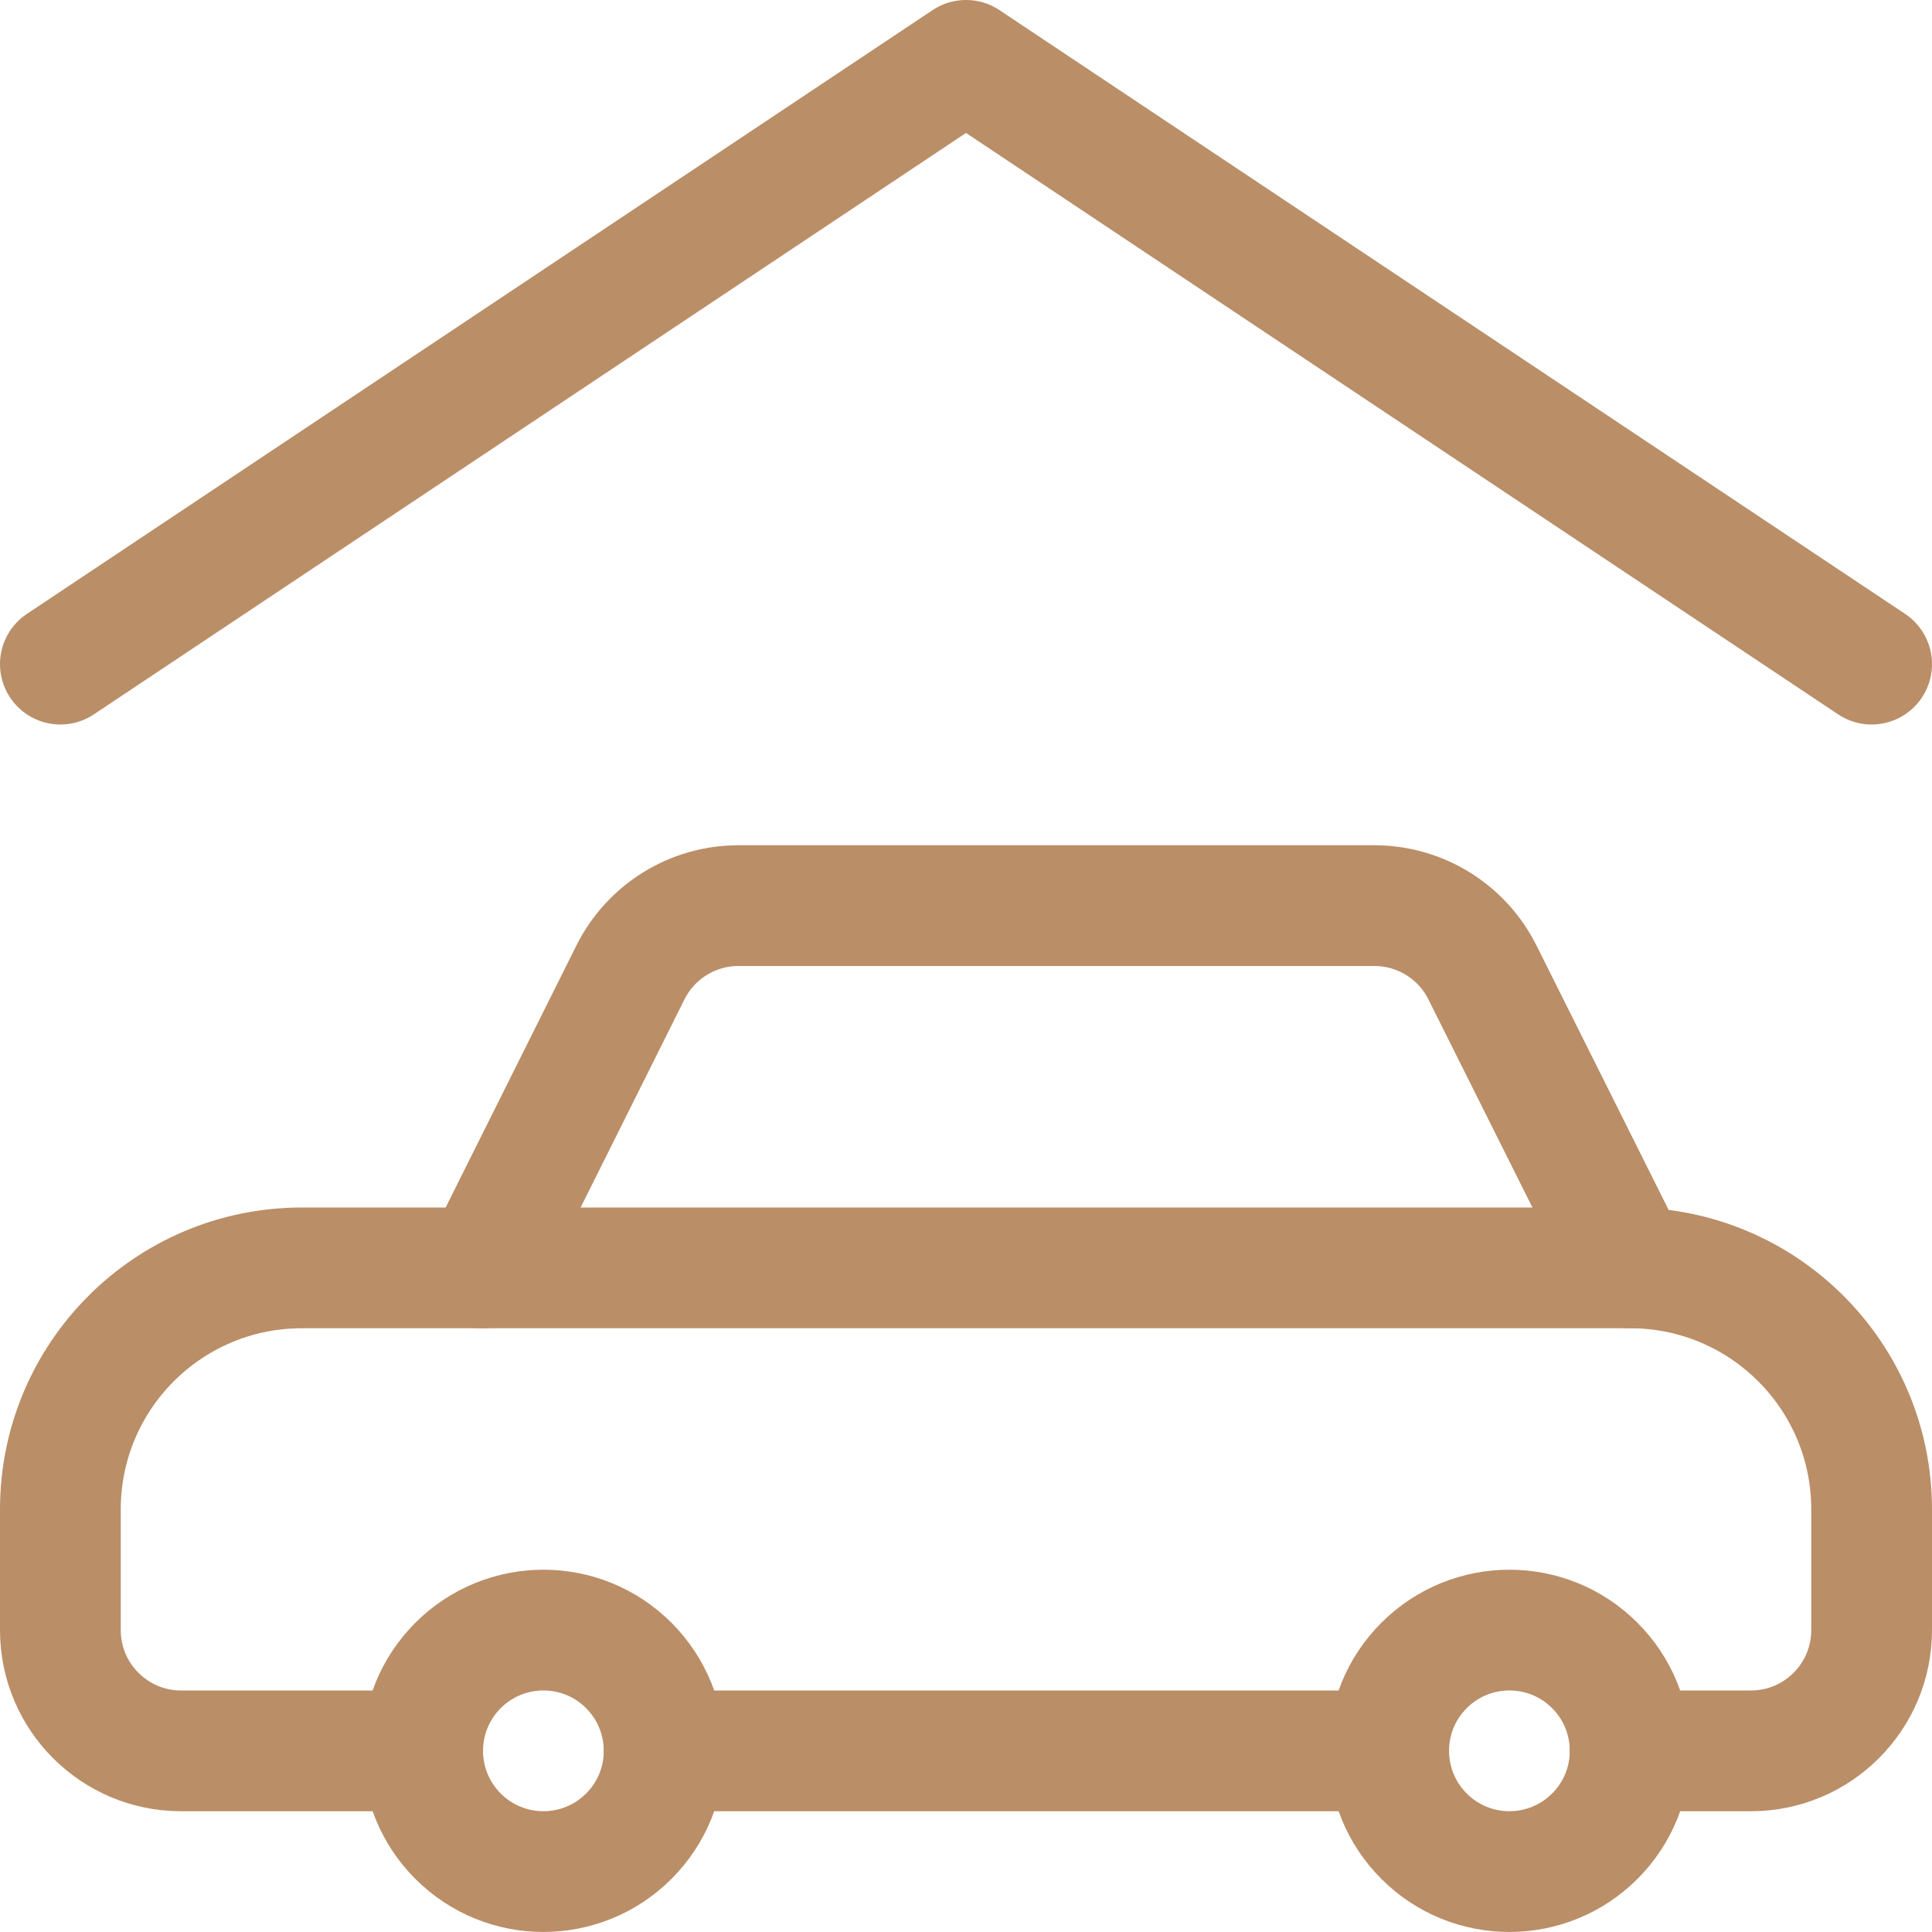
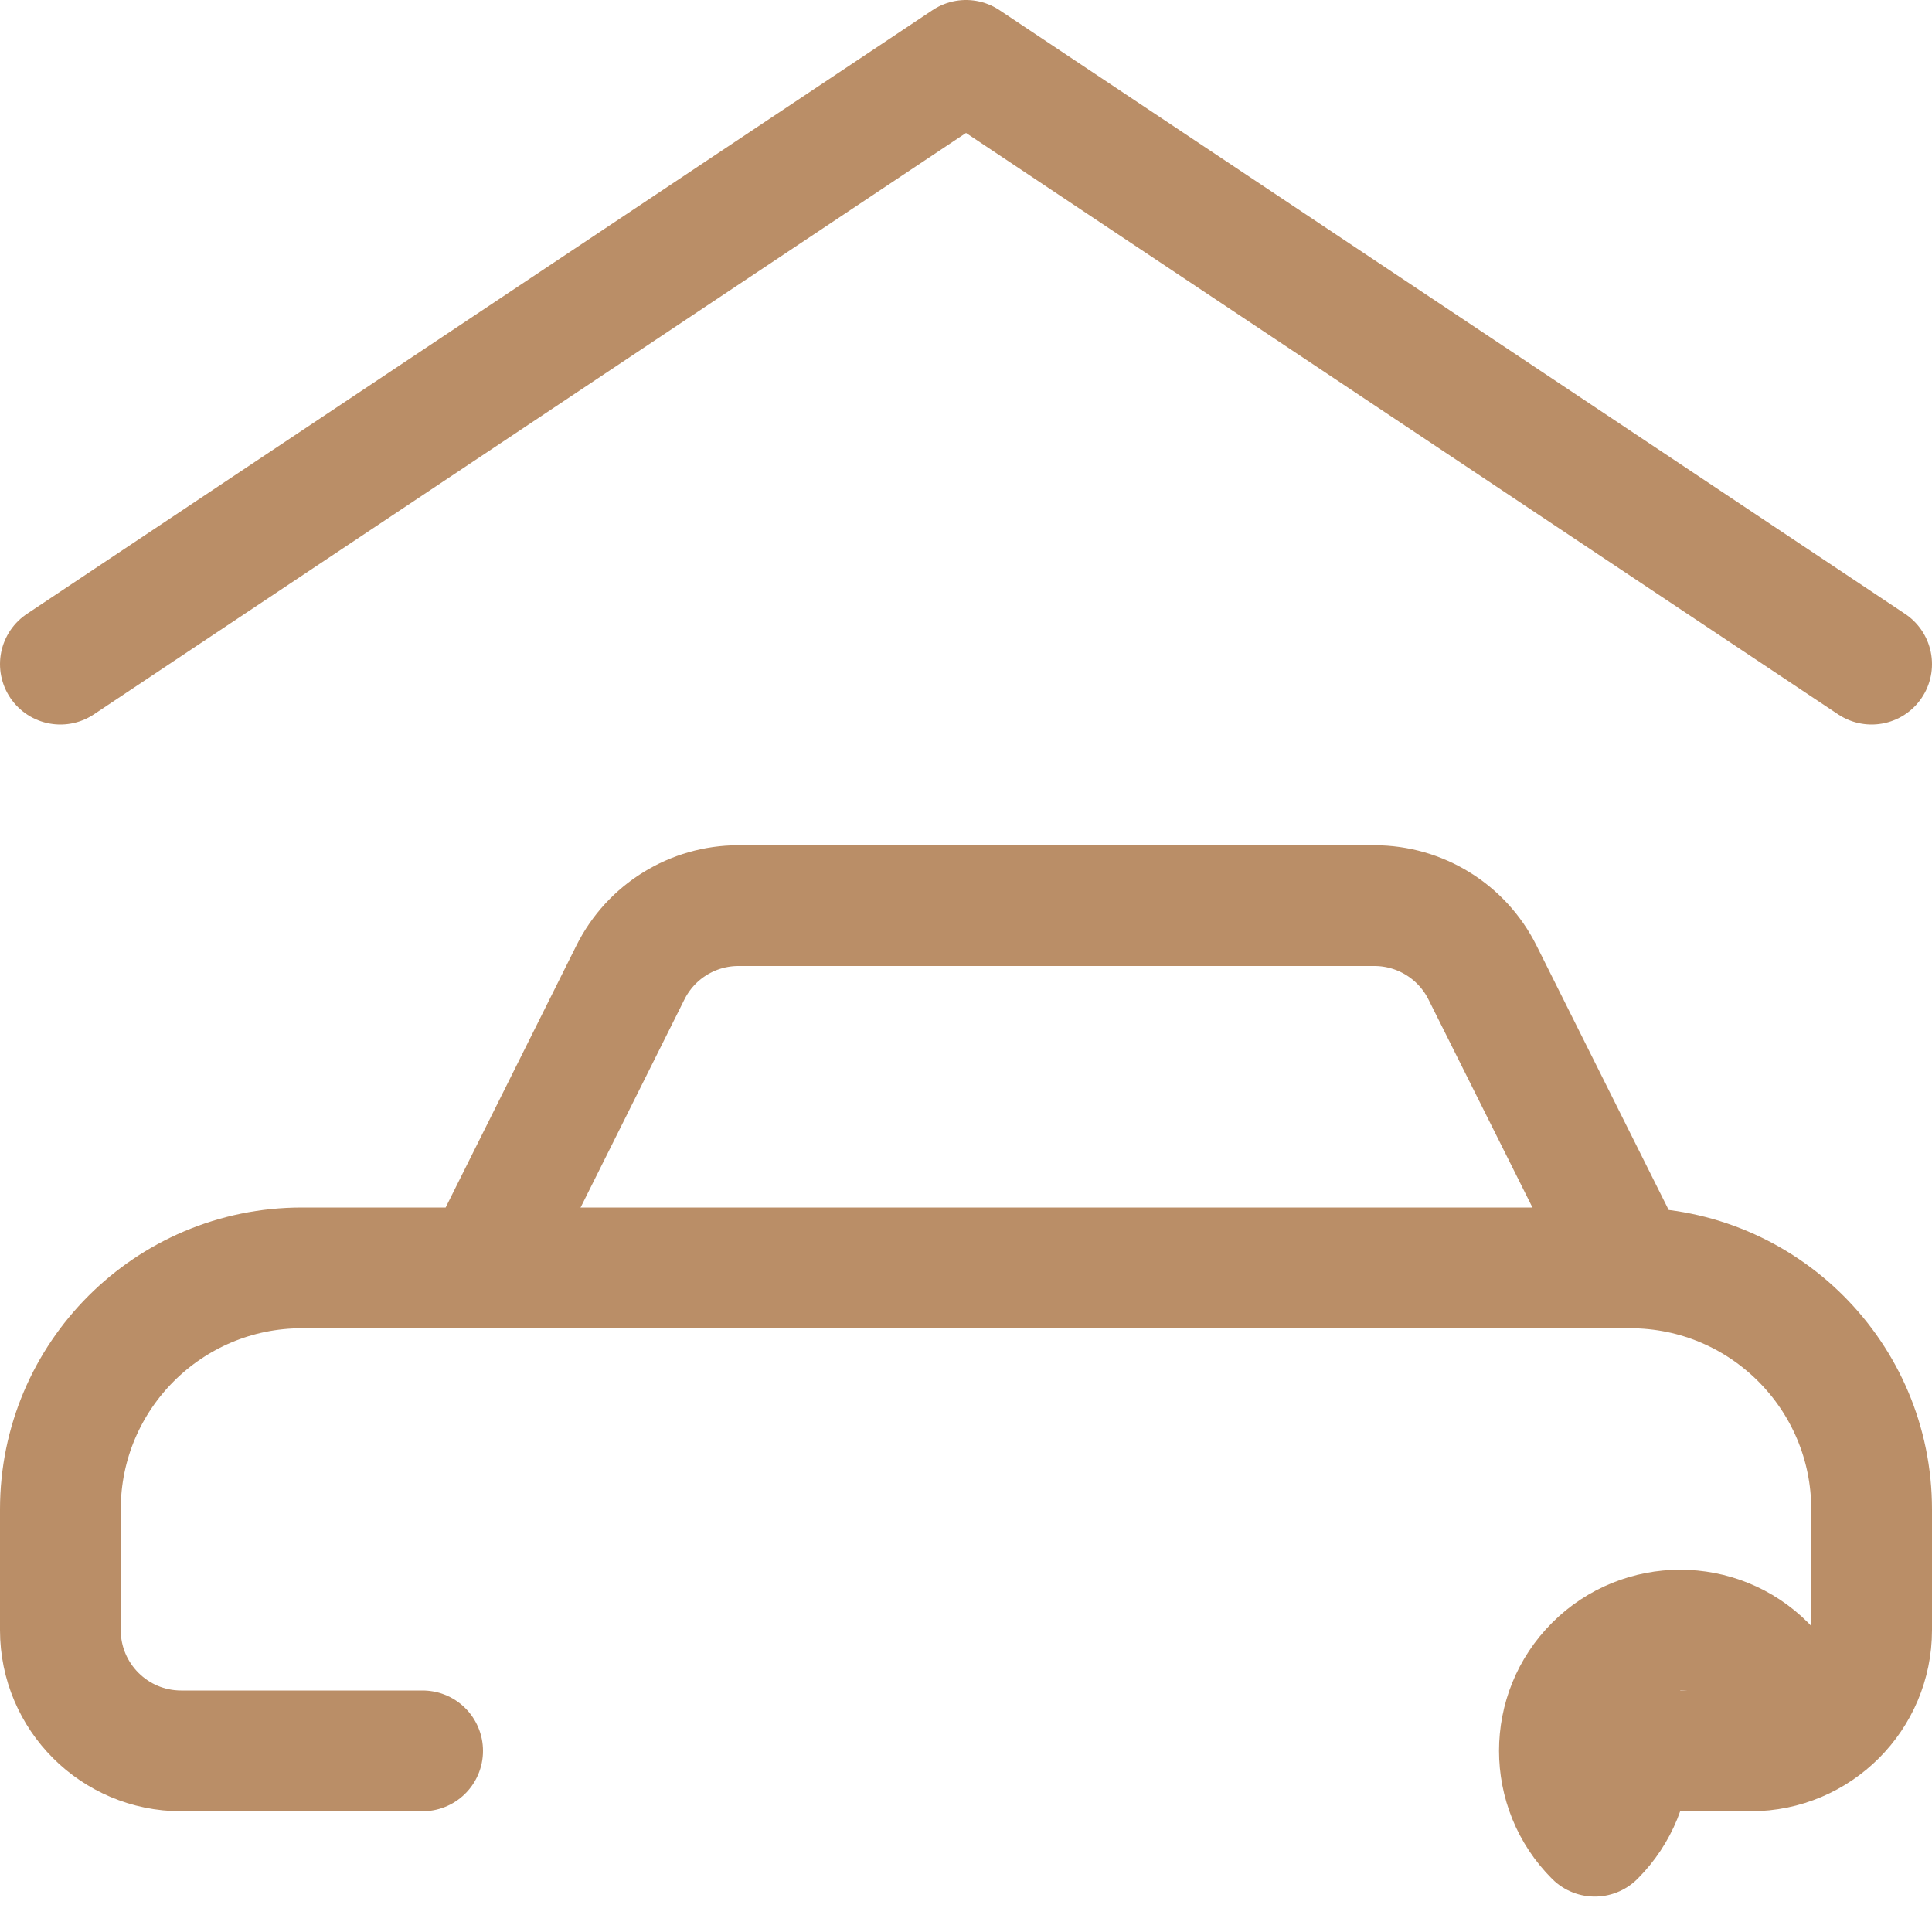
<svg xmlns="http://www.w3.org/2000/svg" version="1.1" viewBox="0 0 24 24">
  <g stroke-linecap="round" stroke-width="1.5" stroke="#BA8E67" fill="none" stroke-linejoin="round">
    <path d="M0.75,8.25l11.25,-7.5l11.25,7.5" />
-     <path d="M7.811,20.689c0.586,0.586 0.586,1.536 0,2.121c-0.586,0.586 -1.536,0.586 -2.121,0c-0.586,-0.586 -0.586,-1.536 0,-2.121c0.586,-0.586 1.536,-0.586 2.121,0" />
-     <path d="M19.811,20.689c0.586,0.586 0.586,1.536 0,2.121c-0.586,0.586 -1.536,0.586 -2.121,0c-0.586,-0.586 -0.586,-1.536 0,-2.121c0.586,-0.586 1.536,-0.586 2.121,0" />
-     <path d="M8.25,21.75h9" />
+     <path d="M19.811,20.689c0.586,0.586 0.586,1.536 0,2.121c-0.586,-0.586 -0.586,-1.536 0,-2.121c0.586,-0.586 1.536,-0.586 2.121,0" />
    <path d="M20.25,21.75h1.5h-6.55671e-08c0.828,3.62117e-08 1.5,-0.672 1.5,-1.5v-1.5v0c0,-1.657 -1.343,-3 -3,-3l-1.835,-3.671l-7.95827e-09,-1.59112e-08c-0.254,-0.508 -0.774,-0.829 -1.342,-0.829h-7.9l2.74304e-08,-1.00755e-11c-0.568,0 -1.087,0.321 -1.341,0.829l-1.832,3.671h-2.25l-1.31134e-07,3.55271e-15c-1.657,7.24234e-08 -3,1.343 -3,3c0,0 0,3.55271e-15 0,3.55271e-15v1.5l1.70974e-14,2.26494e-07c1.25089e-07,0.828 0.672,1.5 1.5,1.5h3" />
    <path d="M6,15.75h14.25" />
  </g>
</svg>